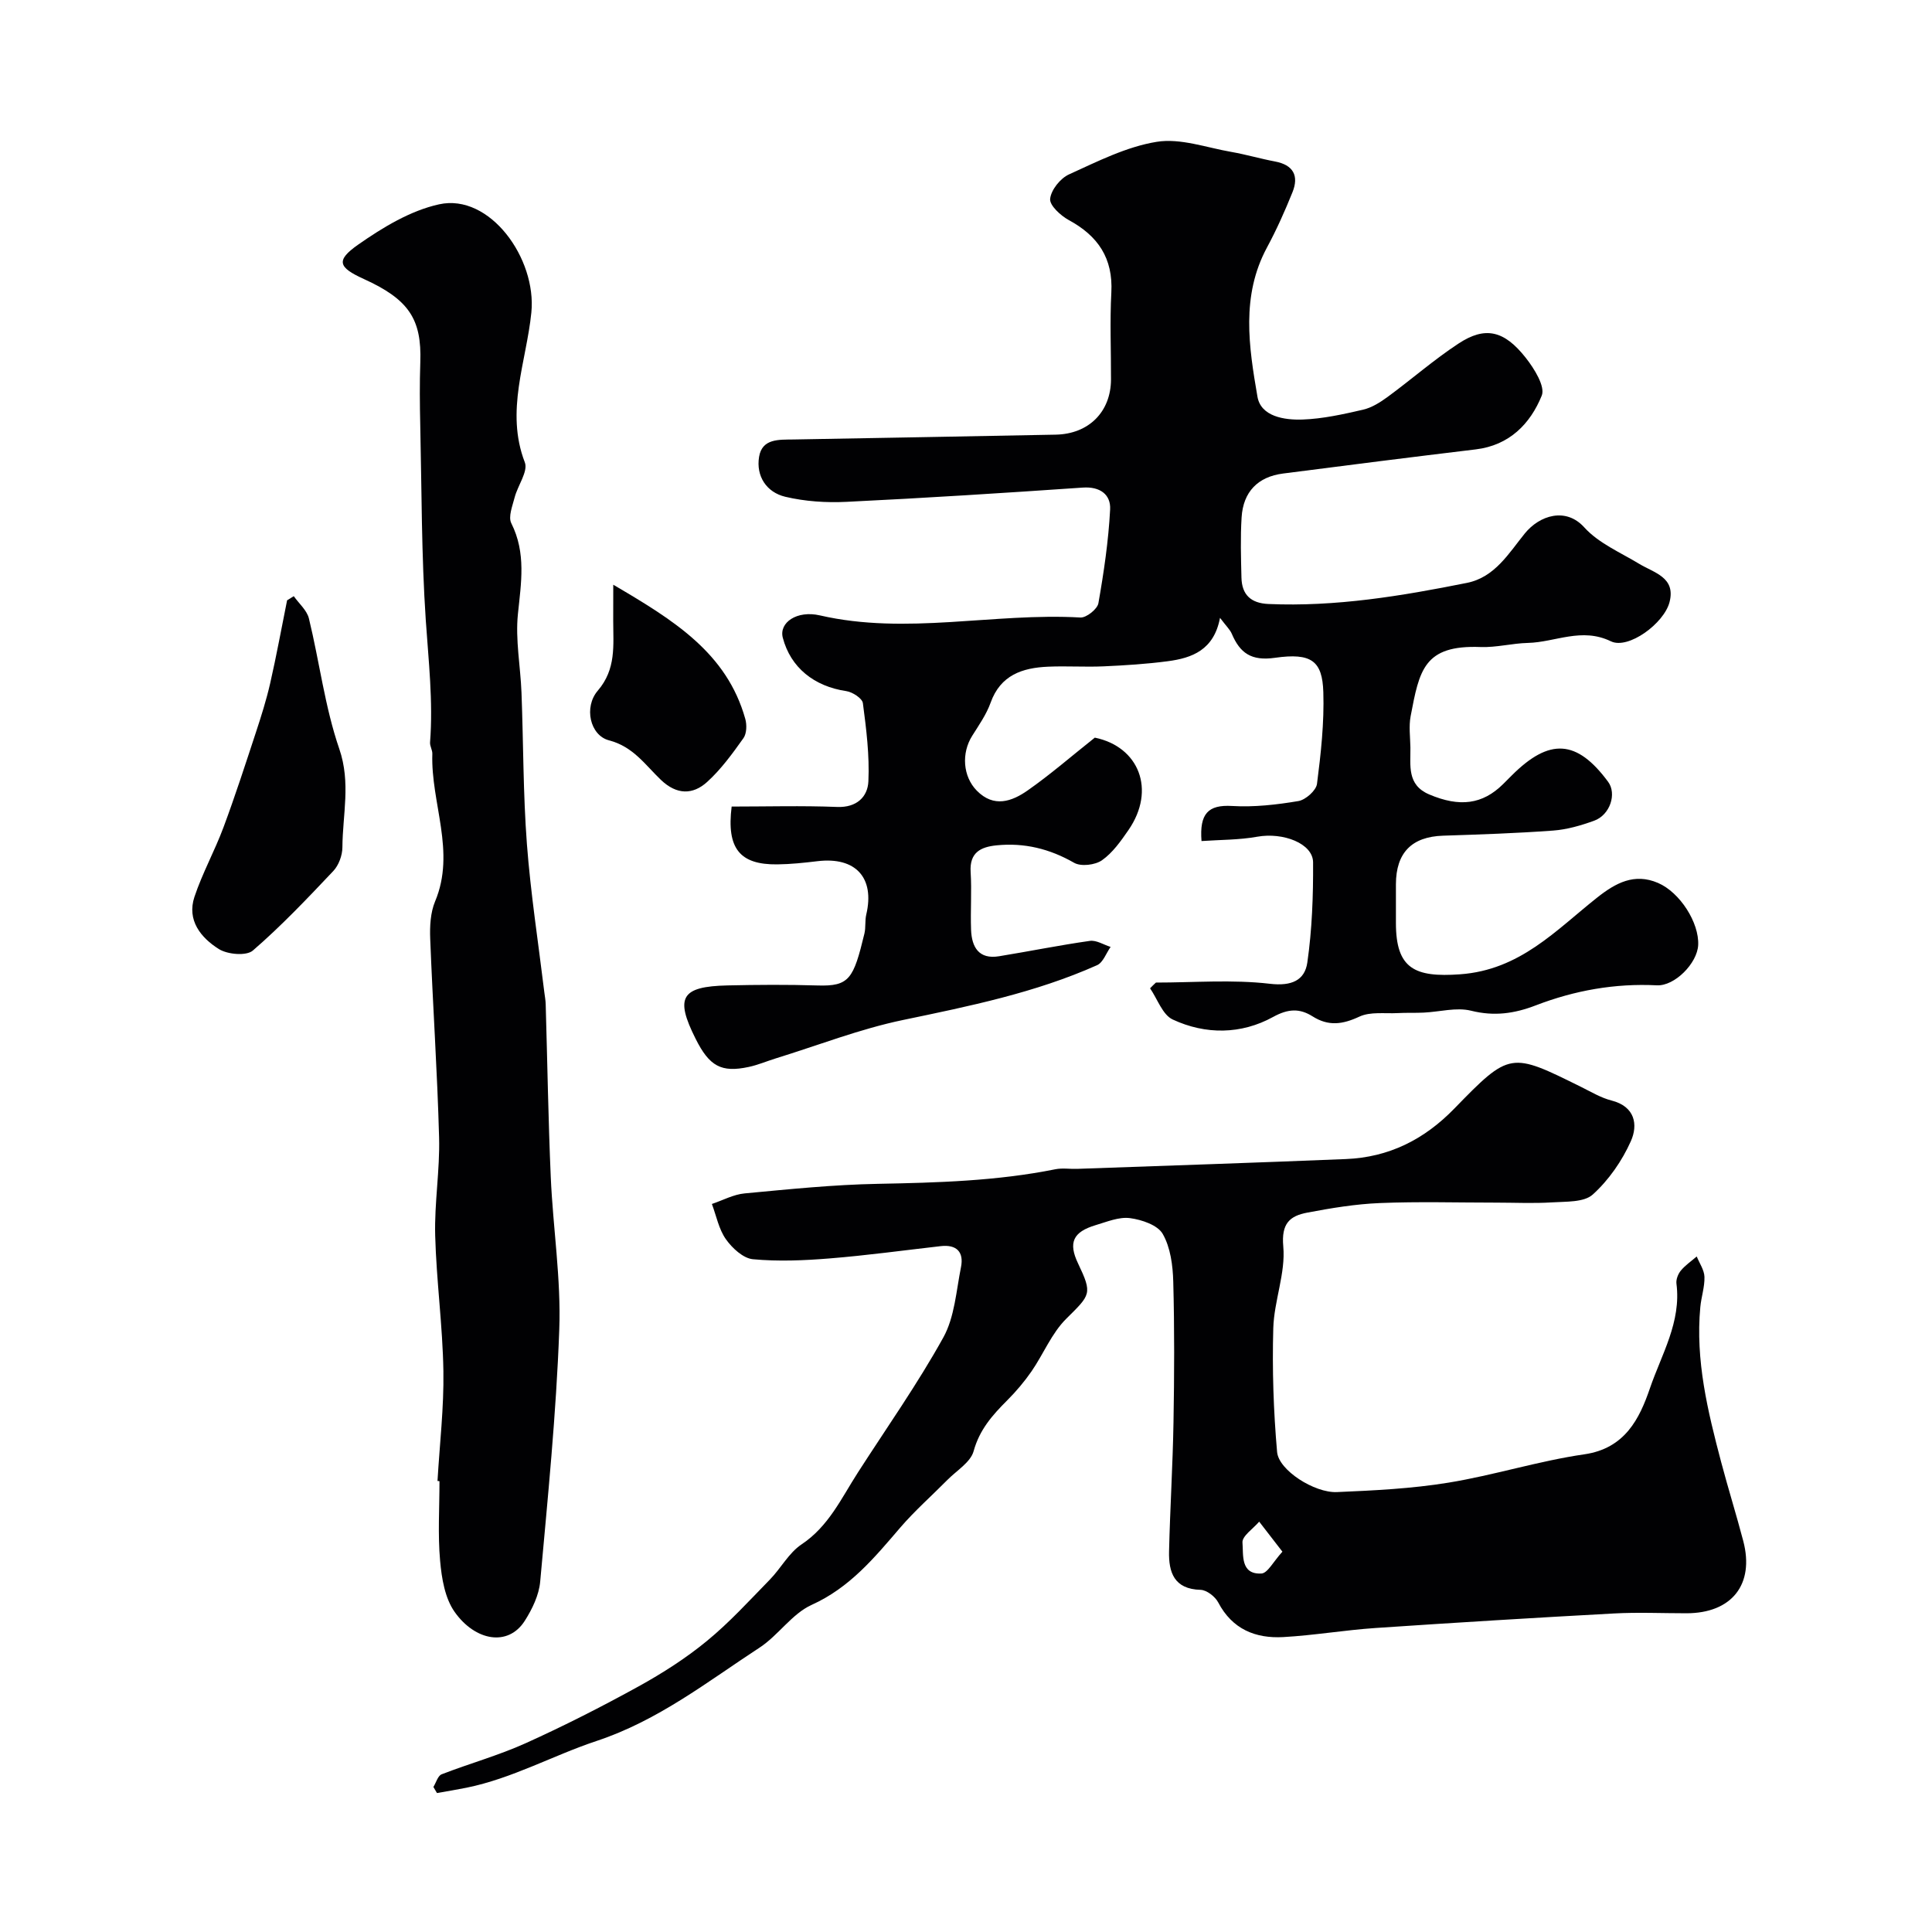
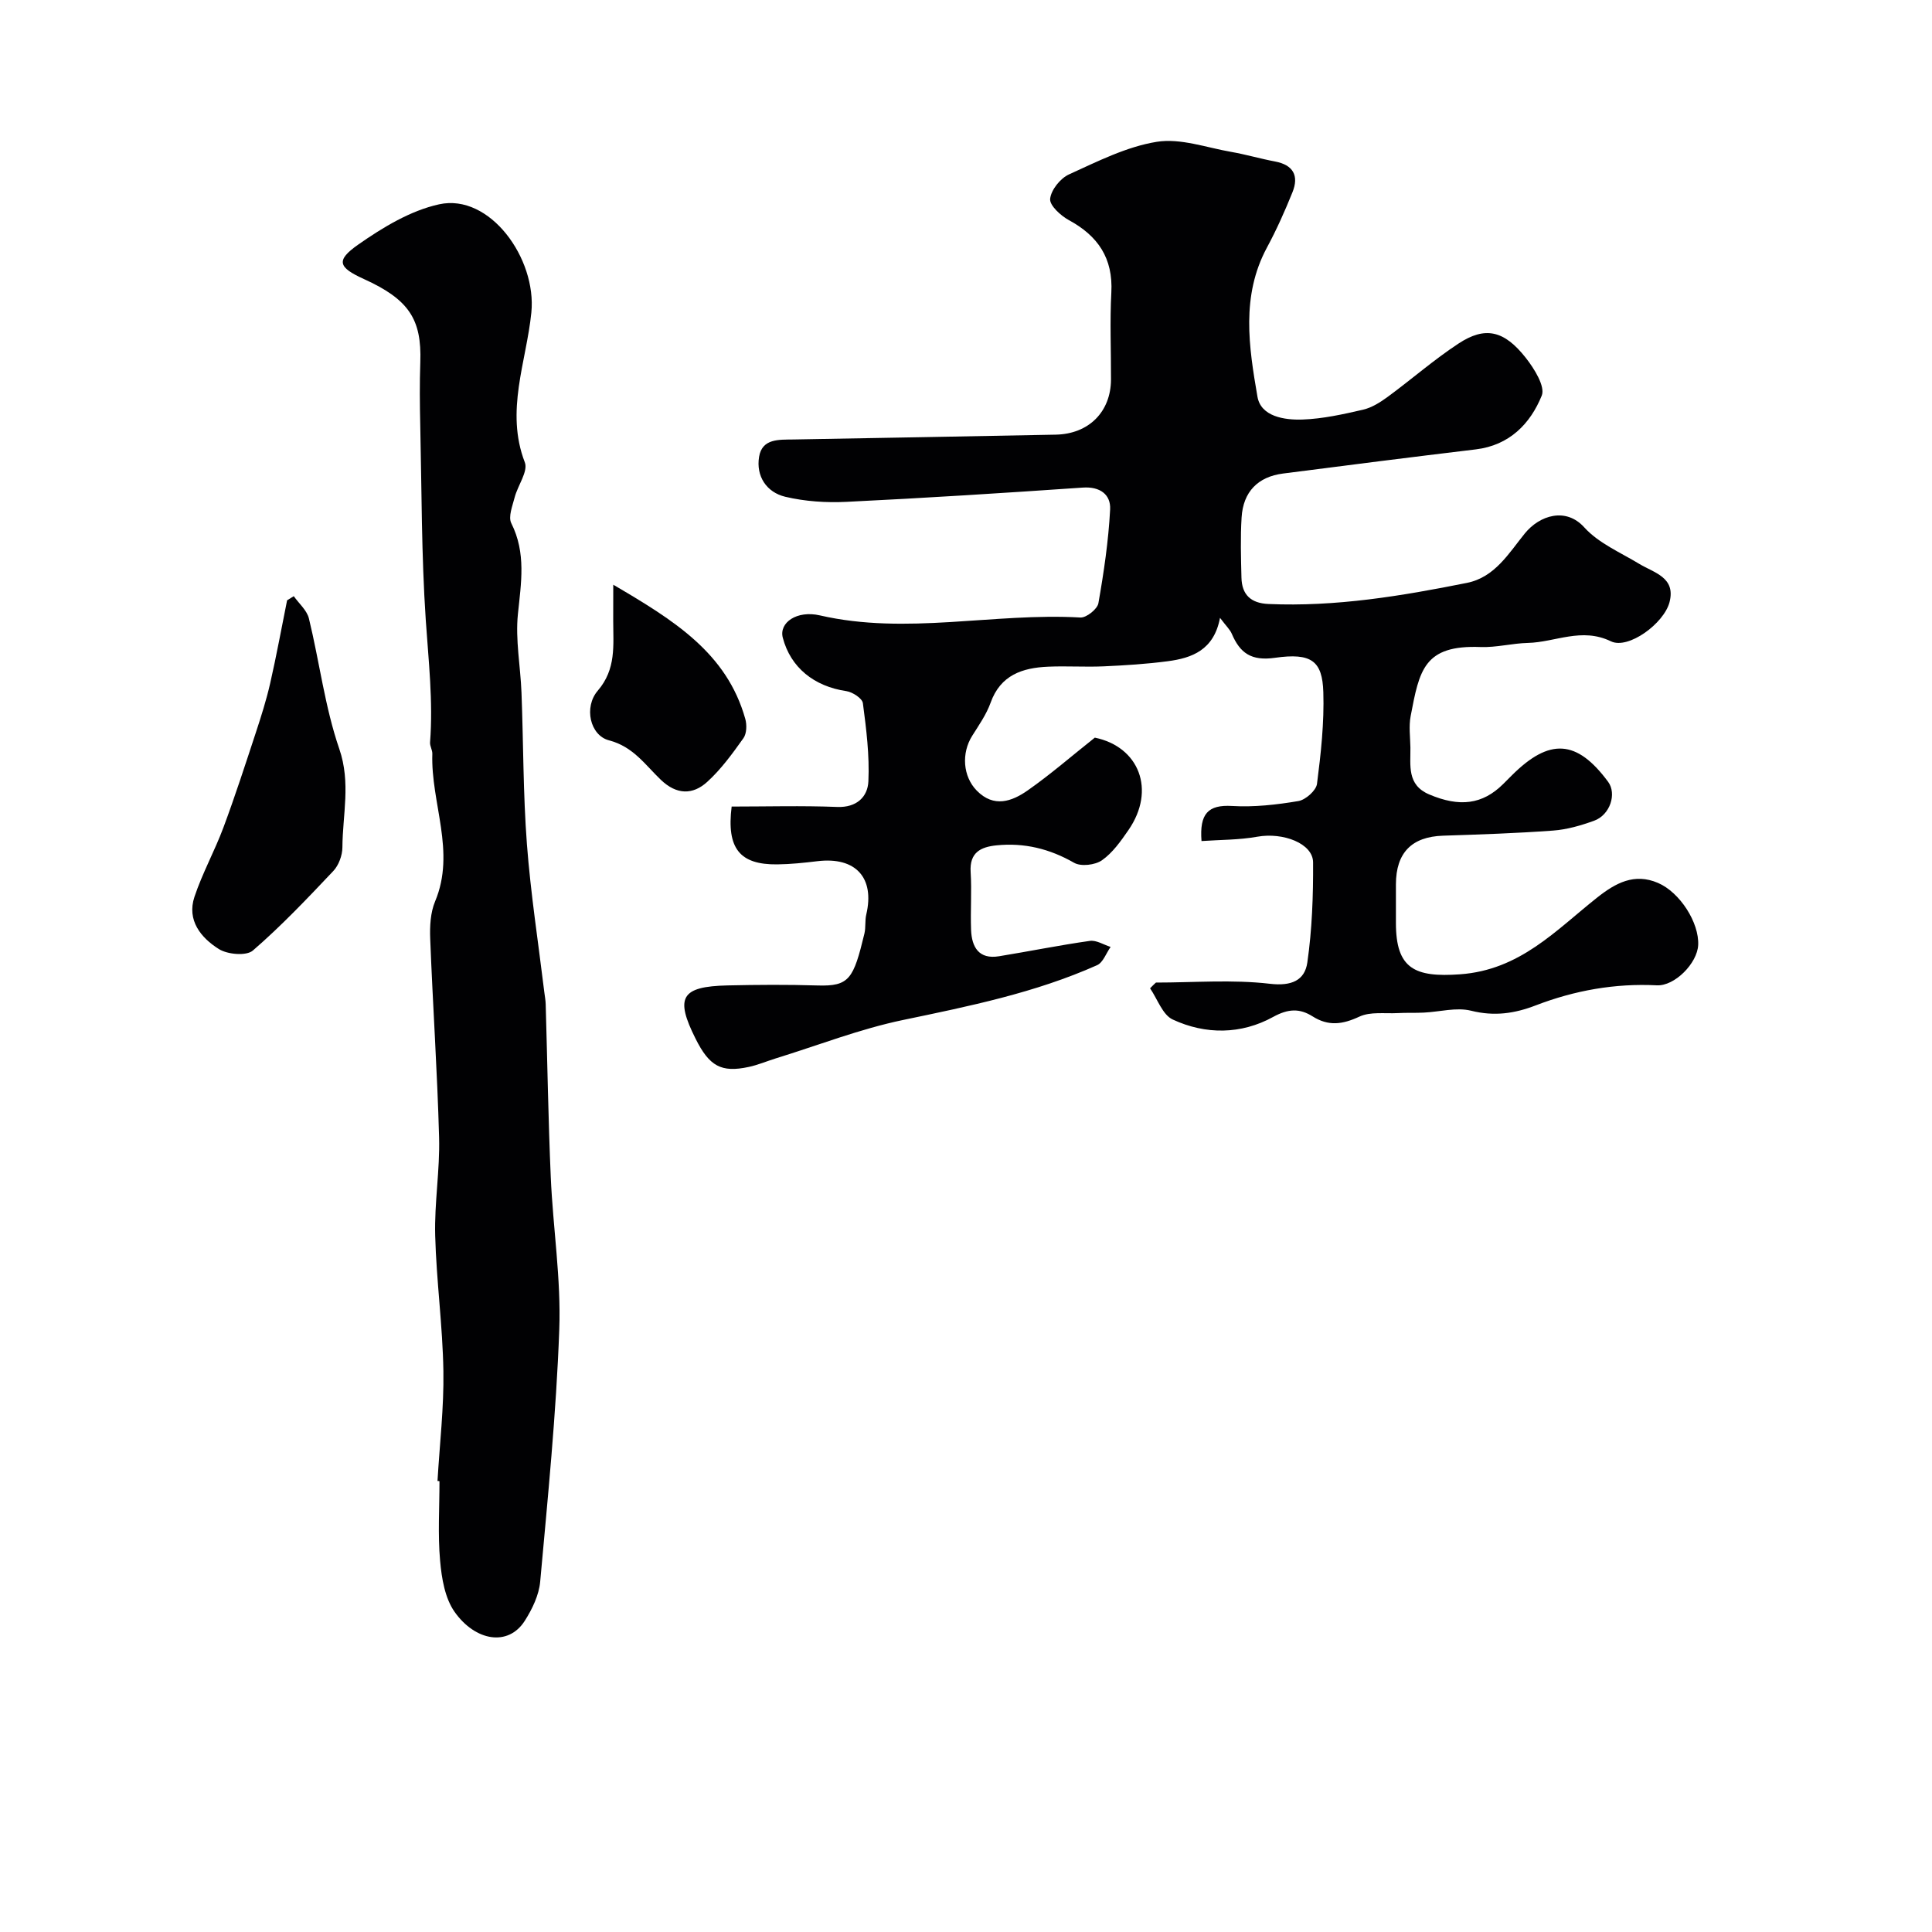
<svg xmlns="http://www.w3.org/2000/svg" enable-background="new 0 0 400 400" viewBox="0 0 400 400">
  <g fill="#010103">
    <path d="m239.32 203.43c7.87 0 15.82-.66 23.59.25 4.52.53 7.23-.72 7.76-4.41.98-6.83 1.23-13.81 1.19-20.72-.02-3.93-6.22-6.27-11.54-5.32-3.77.68-7.67.63-11.56.9-.44-5.66 1.36-7.56 6.34-7.26 4.55.27 9.21-.26 13.72-1.02 1.49-.25 3.67-2.18 3.85-3.56.81-6.29 1.51-12.67 1.31-18.99-.2-6.45-2.44-8.19-10.01-7.11-4.92.7-7.24-.98-8.95-4.99-.36-.84-1.09-1.51-2.43-3.28-1.26 6.67-5.8 8.32-10.82 8.98-4.4.58-8.85.86-13.28 1.06-3.82.17-7.67-.1-11.49.07-5.32.23-9.86 1.72-11.91 7.47-.87 2.42-2.41 4.62-3.8 6.83-2.28 3.61-1.94 8.42.94 11.36 3.53 3.6 7.27 2.25 10.55-.05 4.7-3.29 9.05-7.08 13.89-10.92 9.13 1.87 12.71 10.8 6.97 19.13-1.58 2.29-3.28 4.71-5.49 6.26-1.41.99-4.35 1.34-5.77.52-5.06-2.9-10.31-4.19-16.06-3.61-3.27.33-5.61 1.47-5.36 5.51.25 3.98-.06 8 .09 11.99.14 3.58 1.61 6.15 5.8 5.46 6.27-1.02 12.51-2.29 18.8-3.18 1.34-.19 2.86.8 4.29 1.25-.92 1.29-1.55 3.22-2.8 3.78-12.82 5.72-26.46 8.49-40.14 11.34-8.97 1.86-17.63 5.26-26.42 7.97-1.86.58-3.68 1.36-5.57 1.76-5.68 1.22-8.14-.14-10.99-5.83-4.31-8.58-3.01-10.83 6.62-11.05 6.19-.14 12.4-.18 18.59.01 6.63.21 7.47-1.34 9.74-10.75.3-1.27.08-2.66.38-3.93 1.8-7.63-2.2-12-10.1-11.05-2.76.33-5.55.63-8.33.66-7.77.09-10.52-3.31-9.44-11.97 7.24 0 14.55-.21 21.84.08 4.07.16 6.32-2.11 6.47-5.29.25-5.38-.43-10.84-1.14-16.2-.13-.99-2.14-2.3-3.42-2.49-6.69-.98-11.55-4.9-13.16-11.05-.82-3.12 2.9-5.73 7.68-4.63 17.96 4.13 35.97-.59 53.94.44 1.23.07 3.5-1.74 3.72-2.95 1.13-6.42 2.09-12.92 2.43-19.42.16-3.08-2.07-4.78-5.67-4.53-16.29 1.12-32.58 2.16-48.88 2.95-4.22.21-8.62-.08-12.71-1.05-3.87-.92-6.08-4.25-5.42-8.27.63-3.82 4.12-3.54 7.12-3.59 18.1-.32 36.19-.65 54.29-1 6.85-.13 11.43-4.73 11.45-11.44.02-6-.25-12.01.07-17.99.38-7.09-2.75-11.71-8.8-14.99-1.69-.92-4.01-3.05-3.87-4.4.19-1.85 2.11-4.25 3.9-5.06 5.9-2.68 11.91-5.74 18.18-6.75 4.91-.79 10.28 1.2 15.42 2.09 3.04.53 6.01 1.41 9.04 1.98 3.81.71 5.01 2.96 3.63 6.38-1.57 3.89-3.29 7.75-5.28 11.44-5.39 10.01-3.75 20.55-1.97 30.87.71 4.14 5.6 4.87 9.34 4.74 4.2-.15 8.41-1.09 12.53-2.04 1.81-.42 3.56-1.53 5.09-2.65 4.93-3.62 9.57-7.69 14.67-11.04 5.5-3.62 9.44-2.75 13.93 2.96 1.75 2.22 4.07 5.94 3.3 7.82-2.37 5.84-6.7 10.29-13.65 11.13-13.31 1.6-26.61 3.28-39.91 5-5.21.67-8.25 3.78-8.58 9.08-.26 4.15-.13 8.33-.03 12.49.09 3.53 1.95 5.28 5.58 5.44 13.93.61 27.54-1.65 41.1-4.37 5.79-1.16 8.68-6.16 11.99-10.24 3.06-3.76 8.49-5.48 12.3-1.26 2.95 3.27 7.45 5.18 11.35 7.54 3.14 1.9 7.63 2.8 6.31 7.94-1.14 4.43-8.55 9.85-12.13 8.12-6.08-2.95-11.5.19-17.2.33-3.27.08-6.54.97-9.79.85-11.77-.46-12.67 4.82-14.48 14.3-.4 2.09-.09 4.32-.05 6.49.05 3.72-.76 7.74 3.87 9.72 6.31 2.69 11.06 2.09 15.32-2.13.59-.59 1.18-1.18 1.77-1.77 7.83-7.83 13.5-7.46 19.97 1.29 1.83 2.47.42 6.86-2.89 8.06-2.73.99-5.62 1.83-8.49 2.04-7.58.56-15.19.81-22.79 1.06-6.46.21-9.75 3.51-9.76 10.07v8c0 9.48 3.89 11.3 13.26 10.63 12.44-.89 19.83-9.1 28.42-15.9 3.79-3 7.68-5.13 12.58-3.02 4.56 1.96 8.55 8.25 8.32 12.87-.19 3.77-4.87 8.52-8.56 8.33-8.67-.44-17.02 1.06-25.06 4.15-4.43 1.71-8.62 2.3-13.39 1.11-3.05-.76-6.53.24-9.82.39-1.79.09-3.58 0-5.37.1-2.67.14-5.67-.33-7.94.73-3.48 1.62-6.39 2.04-9.71-.06-2.65-1.67-5.02-1.6-8.16.13-6.6 3.63-13.96 3.7-20.78.53-2.11-.98-3.16-4.24-4.69-6.46.39-.42.8-.8 1.21-1.19z" />
-     <path d="m89.73 369.97c.56-.9.92-2.32 1.71-2.62 5.76-2.24 11.78-3.9 17.4-6.44 7.95-3.59 15.75-7.56 23.39-11.77 4.94-2.73 9.78-5.82 14.13-9.4 4.67-3.83 8.78-8.35 13.01-12.68 2.3-2.35 3.94-5.55 6.58-7.31 5.62-3.74 8.24-9.56 11.66-14.87 5.97-9.29 12.36-18.34 17.7-27.98 2.34-4.23 2.66-9.62 3.65-14.54.63-3.14-.89-4.74-4.2-4.36-7.65.87-15.28 1.92-22.95 2.54-5.29.43-10.67.66-15.93.17-2.01-.19-4.29-2.3-5.59-4.14-1.47-2.08-1.98-4.84-2.9-7.3 2.26-.76 4.48-1.98 6.79-2.19 9.18-.86 18.37-1.81 27.58-1.98 12.33-.24 24.61-.58 36.75-3.02 1.44-.29 2.99-.03 4.49-.08 18.55-.66 37.11-1.27 55.65-2.03 8.88-.36 16.2-4.02 22.44-10.44 11.54-11.86 11.65-11.73 26.33-4.46 2.04 1.01 4.06 2.23 6.23 2.78 4.9 1.25 5.51 5.05 4 8.42-1.82 4.08-4.58 8.06-7.88 11.04-1.83 1.66-5.56 1.44-8.46 1.63-3.83.24-7.7.05-11.55.05-8.02 0-16.05-.24-24.06.09-5.03.2-10.08 1.04-15.04 1.98-3.6.68-5.41 2.22-4.97 7.01.5 5.53-1.91 11.25-2.07 16.92-.24 8.53.04 17.12.79 25.63.33 3.78 7.73 8.5 12.38 8.3 7.71-.33 15.48-.71 23.08-1.95 9.45-1.54 18.69-4.5 28.16-5.87 8.4-1.22 11.41-7.36 13.57-13.67 2.39-7 6.52-13.72 5.49-21.67-.11-.87.34-2.01.92-2.71.92-1.11 2.17-1.95 3.28-2.91.57 1.41 1.56 2.81 1.6 4.23.06 2.08-.67 4.17-.86 6.27-1.03 11.01 1.54 21.54 4.31 32.04 1.45 5.48 3.15 10.9 4.59 16.39 2.35 8.98-2.4 14.94-11.78 14.94-5 0-10.01-.23-14.99.04-16.46.89-32.92 1.9-49.37 3.01-6.38.43-12.71 1.52-19.09 1.88-5.76.32-10.57-1.62-13.48-7.17-.64-1.22-2.38-2.57-3.65-2.61-5.49-.14-6.63-3.63-6.53-7.97.21-8.93.77-17.86.92-26.79.17-9.68.21-19.37-.05-29.05-.09-3.35-.57-7.07-2.18-9.88-1.05-1.84-4.35-2.95-6.78-3.27-2.27-.3-4.77.76-7.1 1.45-4.72 1.41-5.7 3.64-3.65 7.93 3.02 6.34 2.59 6.45-2.46 11.47-3.02 3-4.71 7.3-7.18 10.88-1.49 2.15-3.21 4.18-5.06 6.03-3.04 3.04-5.7 6.04-6.92 10.48-.63 2.31-3.52 4.02-5.43 5.96-3.25 3.29-6.75 6.37-9.76 9.87-5.35 6.24-10.44 12.43-18.34 16-4.09 1.85-6.91 6.32-10.8 8.86-10.84 7.08-20.94 15.07-33.74 19.32-8.98 2.98-17.46 7.76-26.94 9.68-2.03.41-4.07.74-6.1 1.1-.25-.42-.49-.84-.74-1.26zm175.78-48.71c-1.98-2.55-3.39-4.38-4.81-6.22-1.23 1.45-3.57 3-3.46 4.33.22 2.48-.48 6.64 3.92 6.41 1.28-.06 2.44-2.43 4.35-4.52z" />
    <path d="m90.58 306.62c.44-7.58 1.34-15.17 1.22-22.74-.15-9.37-1.45-18.71-1.7-28.08-.18-6.75.99-13.54.81-20.29-.37-13.72-1.31-27.43-1.84-41.15-.1-2.57.04-5.41 1.01-7.73 4.34-10.33-.91-20.37-.57-30.55.03-.79-.53-1.61-.47-2.39.65-8.49-.32-16.88-.89-25.33-.9-13.39-.84-26.85-1.14-40.28-.1-4.36-.14-8.73.01-13.09.31-8.93-2.38-12.99-11.68-17.22-5.3-2.41-5.88-3.83-1.19-7.12 5.09-3.56 10.83-7.05 16.77-8.35 10.49-2.3 20.22 11.23 19.09 22.41-1.02 10.18-5.45 20.4-1.35 31.02.72 1.86-1.47 4.78-2.11 7.26-.45 1.76-1.36 4-.69 5.34 3.1 6.18 2.03 12.35 1.37 18.79-.55 5.34.53 10.84.74 16.28.4 10.45.33 20.93 1.12 31.35.78 10.27 2.37 20.48 3.61 30.71.1.82.26 1.63.28 2.45.35 11.93.53 23.87 1.05 35.79.46 10.54 2.15 21.1 1.76 31.59-.63 17.42-2.38 34.8-3.95 52.17-.25 2.79-1.65 5.69-3.19 8.11-3.44 5.4-10.25 4.19-14.51-1.82-2.02-2.84-2.7-6.97-3.02-10.6-.49-5.45-.13-10.98-.13-16.48-.13-.04-.27-.05-.41-.05z" />
    <path d="m60.82 123.43c1.08 1.53 2.73 2.93 3.14 4.63 2.19 8.99 3.3 18.31 6.29 27 2.41 7.02.68 13.61.64 20.39-.01 1.65-.76 3.69-1.88 4.88-5.37 5.68-10.76 11.37-16.66 16.47-1.34 1.16-5.24.82-7.04-.31-3.71-2.33-6.67-5.96-5.05-10.81 1.64-4.92 4.2-9.52 6.01-14.39 2.41-6.47 4.54-13.06 6.7-19.62 1.11-3.37 2.18-6.76 2.97-10.21 1.3-5.69 2.34-11.44 3.5-17.17.46-.3.92-.58 1.38-.86z" />
    <path d="m126.97 121.06c12.51 7.34 23.49 14.09 27.33 27.77.35 1.23.3 3.04-.38 4-2.28 3.2-4.63 6.45-7.52 9.07-2.97 2.69-6.3 2.67-9.54-.41-3.25-3.09-5.73-6.9-10.77-8.21-3.94-1.02-5.25-6.88-2.33-10.28 3.85-4.48 3.2-9.41 3.2-14.45.01-2.15.01-4.28.01-7.49z" />
  </g>
</svg>